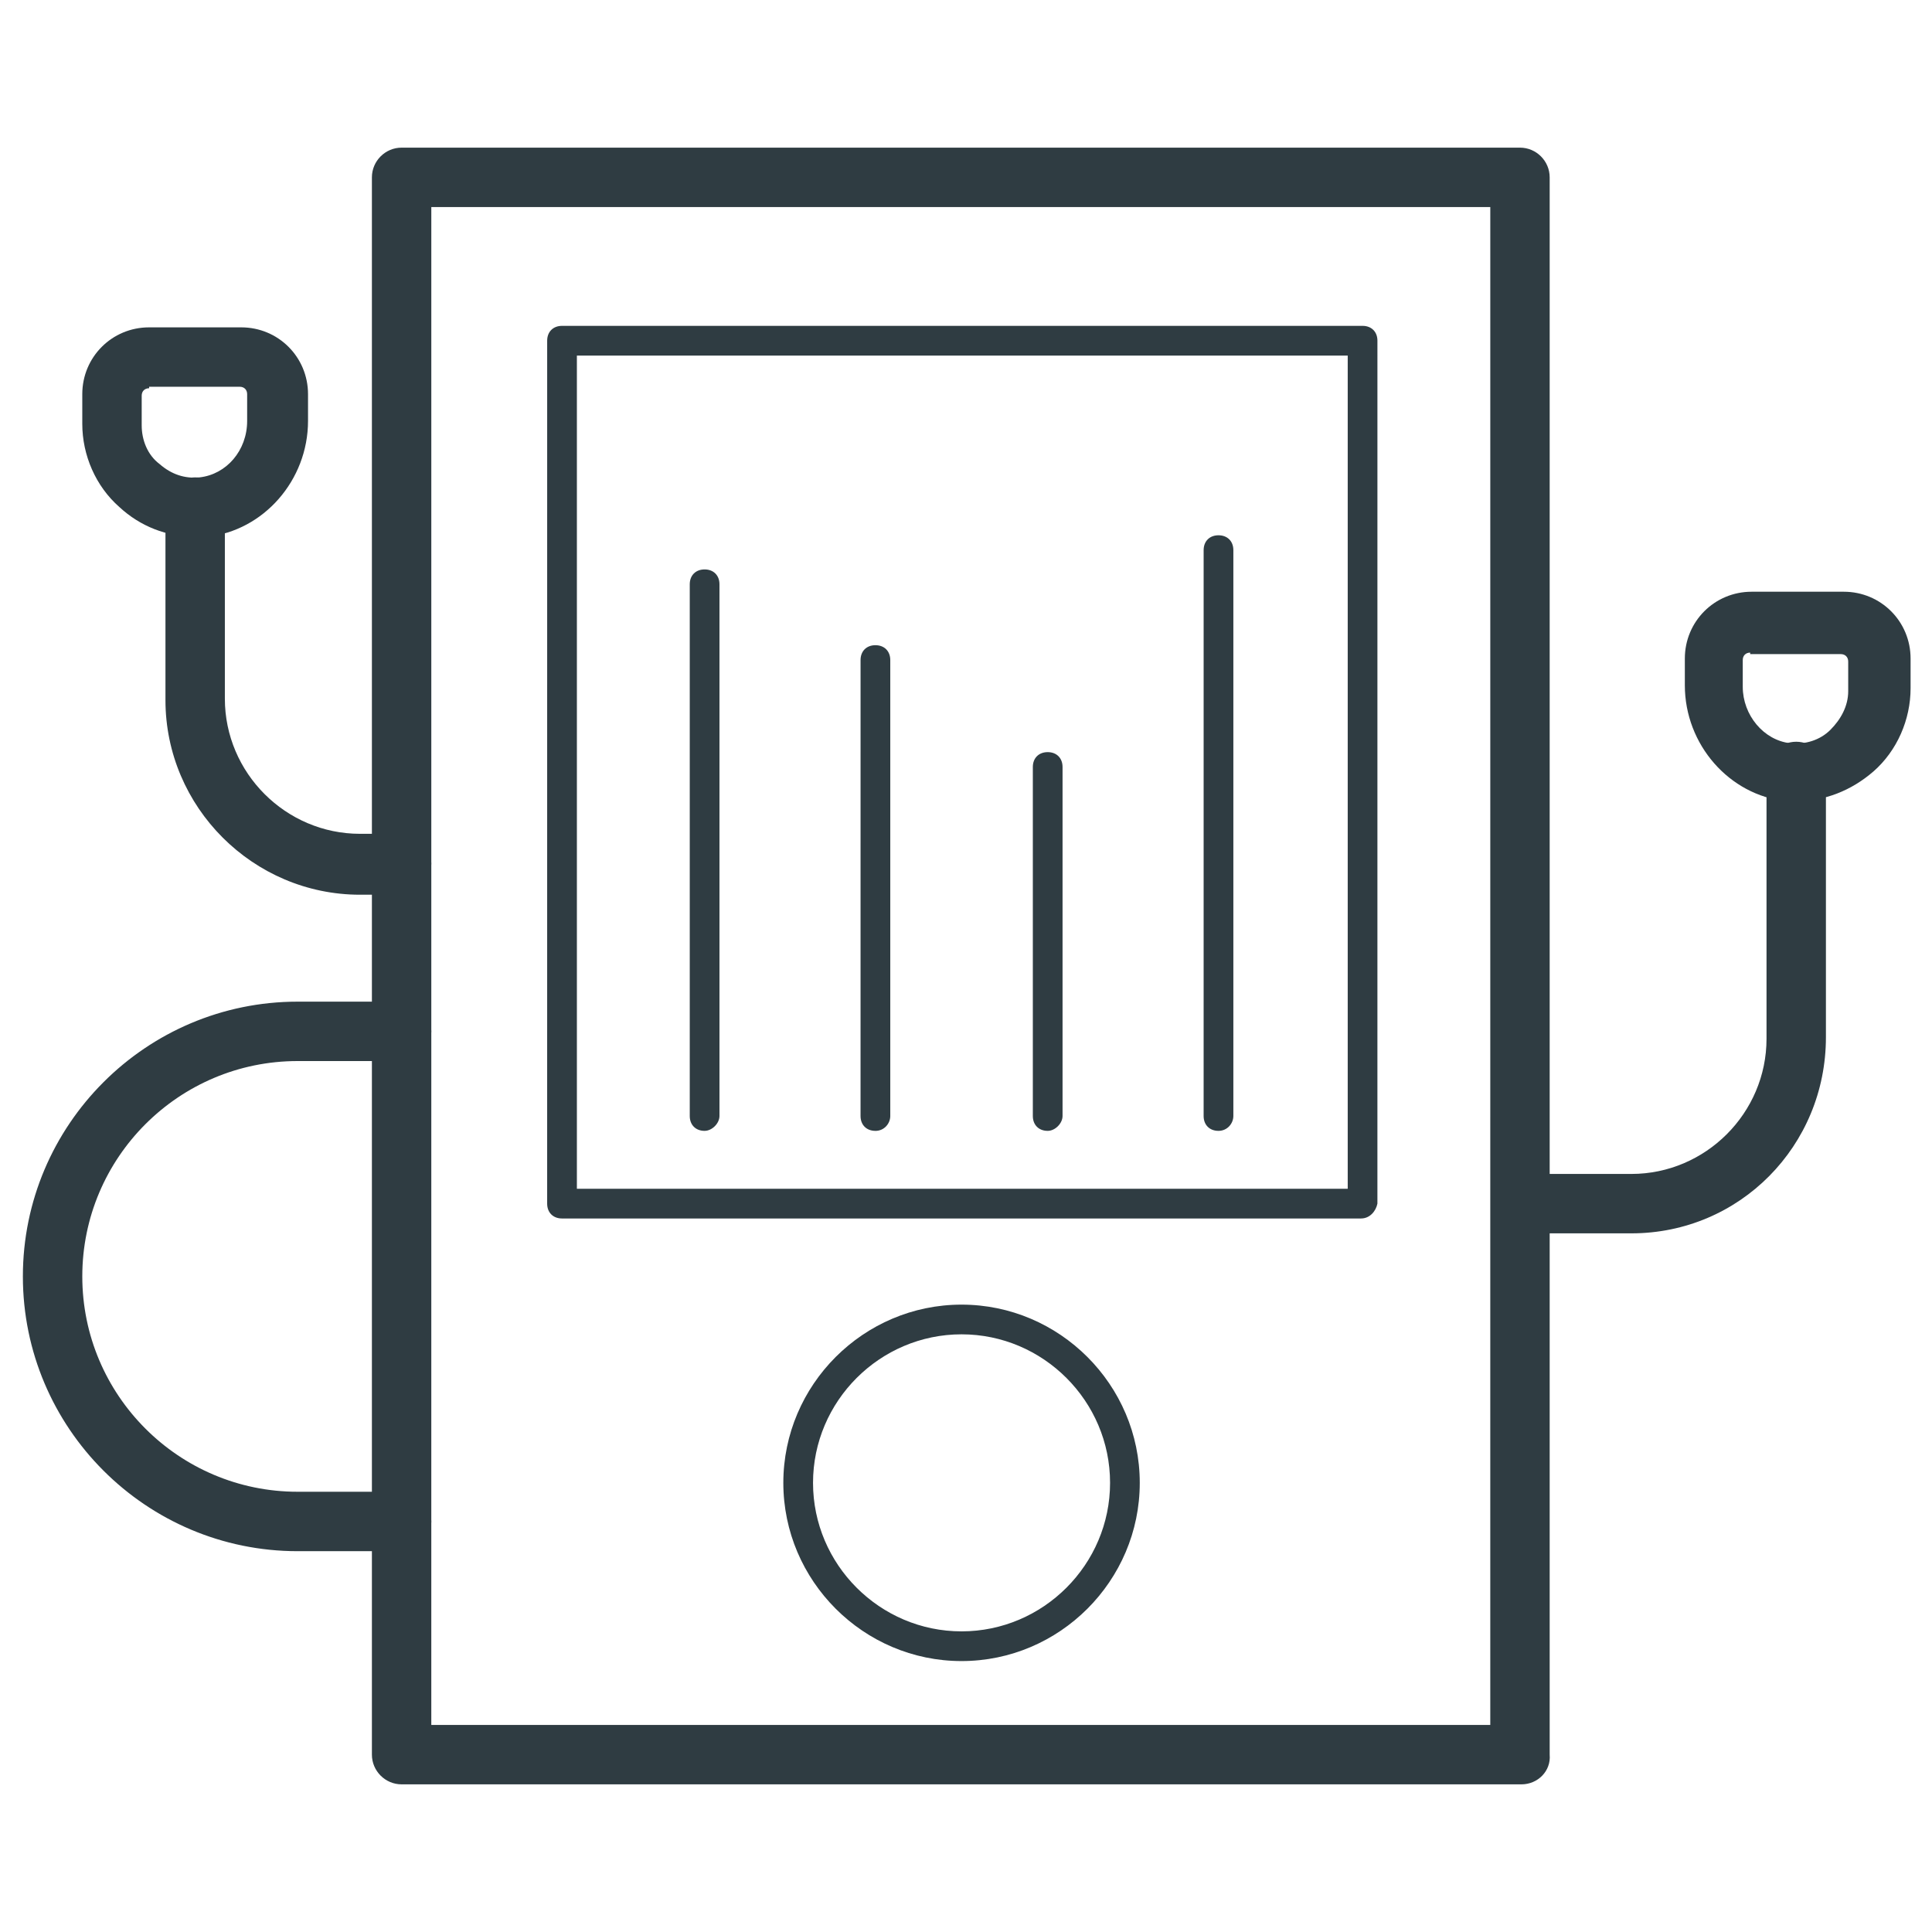
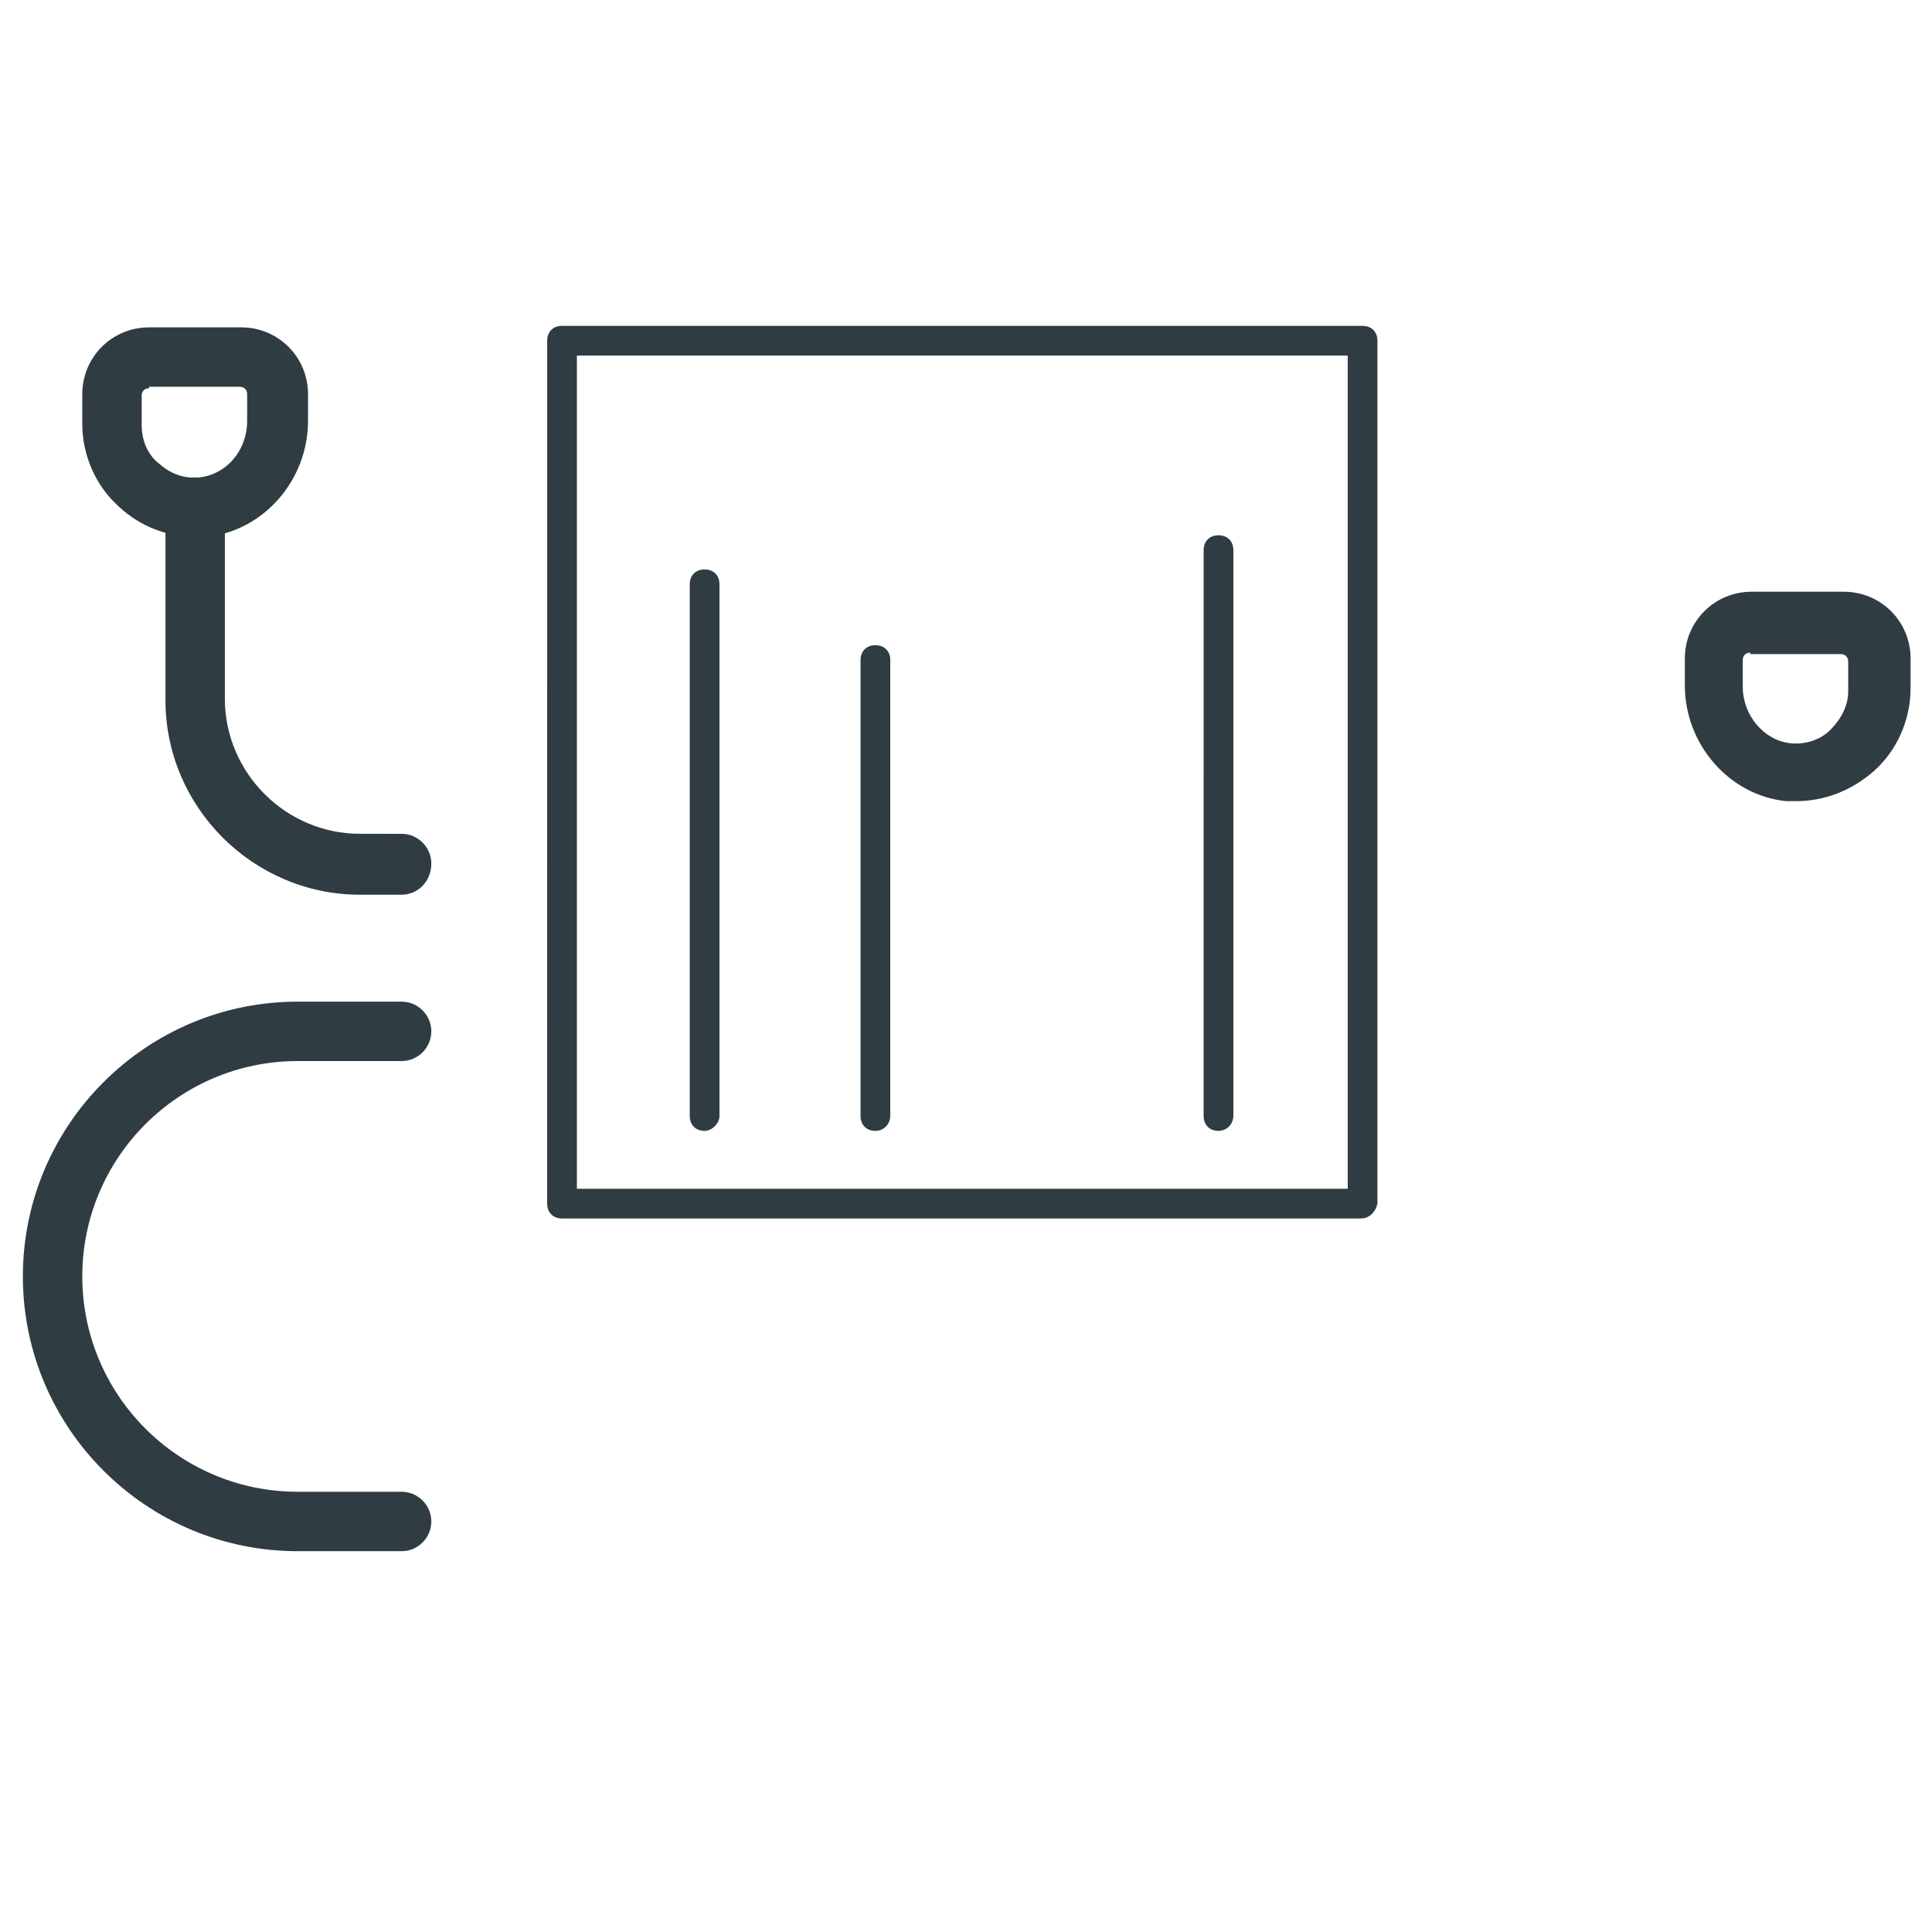
<svg xmlns="http://www.w3.org/2000/svg" width="800px" height="800px" version="1.1" viewBox="144 144 512 512">
  <g fill="#2f3c42">
    <path d="m250.43 381.11h-11.02c-28.34 0-51.562-23.223-51.562-51.562v-51.168c0-4.328 3.543-7.871 7.871-7.871s7.871 3.543 7.871 7.871v50.773c0 19.68 16.137 35.816 35.816 35.816l11.023 0.004c4.328 0 7.871 3.543 7.871 7.871 0 4.723-3.543 8.266-7.871 8.266z" />
    <path d="m195.72 286.25c-7.477 0-14.562-2.754-20.074-7.871-6.297-5.512-9.84-13.777-9.84-22.043v-7.871c0-9.84 7.871-17.711 17.711-17.711h24.402c9.84 0 17.711 7.871 17.711 17.711v7.086c0 15.742-11.809 29.125-26.766 30.699h-3.144zm-12.199-39.359c-1.18 0-1.969 0.789-1.969 1.969v7.871c0 3.938 1.574 7.871 4.723 10.234 3.148 2.754 6.691 3.938 10.629 3.543 7.086-0.789 12.594-7.086 12.594-14.957v-7.086c0-1.18-0.789-1.969-1.969-1.969h-24.008z" />
-     <path d="m547.21 616.87h-296.78c-4.328 0-7.871-3.543-7.871-7.871v-418c0-4.328 3.543-7.871 7.871-7.871h296.38c4.328 0 7.871 3.543 7.871 7.871v418c0.395 4.332-3.148 7.871-7.477 7.871zm-288.91-15.742h280.64l0.004-402.26h-280.64z" />
    <path d="m504.7 466.91h-211.76c-2.363 0-3.938-1.574-3.938-3.938l0.004-228.68c0-2.363 1.574-3.938 3.938-3.938h212.15c2.363 0 3.938 1.574 3.938 3.938l-0.004 228.68c-0.395 1.965-1.969 3.934-4.332 3.934zm-207.82-7.871h204.28v-220.81h-204.28z" />
-     <path d="m398.82 584.2c-25.977 0-47.23-21.254-47.23-47.23 0-25.977 21.254-47.23 47.23-47.23 25.977 0 47.23 21.254 47.23 47.23 0.004 25.977-21.25 47.23-47.23 47.23zm0-86.59c-21.648 0-39.359 17.711-39.359 39.359 0 21.648 17.711 39.359 39.359 39.359 21.648 0 39.359-17.711 39.359-39.359 0.004-21.648-17.711-39.359-39.359-39.359z" />
    <path d="m250.43 555.08h-27.551c-40.148 0-72.816-32.668-72.816-72.816 0-40.148 32.668-72.816 72.816-72.816h27.551c4.328 0 7.871 3.543 7.871 7.871s-3.543 7.871-7.871 7.871h-27.551c-31.488 0-57.07 25.586-57.07 57.07 0 31.488 25.586 57.07 57.07 57.07l27.551 0.004c4.328 0 7.871 3.543 7.871 7.871 0 4.332-3.543 7.875-7.871 7.875z" />
-     <path d="m576.33 470.85h-29.125c-4.328 0-7.871-3.543-7.871-7.871 0-4.328 3.543-7.871 7.871-7.871h29.125c19.68 0 35.816-16.137 35.816-35.816v-70.852c0-4.328 3.543-7.871 7.871-7.871s7.871 3.543 7.871 7.871v70.453c0.004 28.734-22.824 51.957-51.559 51.957z" />
    <path d="m466.91 443.69c-2.363 0-3.938-1.574-3.938-3.938l0.004-149.96c0-2.363 1.574-3.938 3.938-3.938 2.363 0 3.938 1.574 3.938 3.938v149.96c-0.004 1.969-1.578 3.938-3.941 3.938z" />
-     <path d="m421.65 443.69c-2.363 0-3.938-1.574-3.938-3.938v-92.492c0-2.363 1.574-3.938 3.938-3.938 2.363 0 3.938 1.574 3.938 3.938v92.496c-0.004 1.965-1.973 3.934-3.938 3.934z" />
    <path d="m375.99 443.69c-2.363 0-3.938-1.574-3.938-3.938l0.004-120.83c0-2.363 1.574-3.938 3.938-3.938 2.363 0 3.938 1.574 3.938 3.938v120.84c-0.004 1.965-1.578 3.934-3.941 3.934z" />
    <path d="m330.73 443.69c-2.363 0-3.938-1.574-3.938-3.938v-140.91c0-2.363 1.574-3.938 3.938-3.938 2.363 0 3.938 1.574 3.938 3.938v140.91c-0.004 1.965-1.973 3.934-3.938 3.934z" />
    <path d="m620.02 356.31h-2.754c-14.957-1.574-26.766-14.957-26.766-30.699v-7.086c0-9.84 7.871-17.711 17.711-17.711h24.402c9.84 0 17.711 7.871 17.711 17.711v7.871c0 8.266-3.543 16.531-9.84 22.043-5.902 5.117-12.988 7.871-20.465 7.871zm-12.203-39.359c-1.18 0-1.969 0.789-1.969 1.969v7.086c0 7.477 5.512 14.168 12.594 14.957 3.938 0.395 7.871-0.789 10.629-3.543 2.754-2.754 4.723-6.297 4.723-10.234v-7.871c0-1.18-0.789-1.969-1.969-1.969h-24.008z" />
  </g>
</svg>